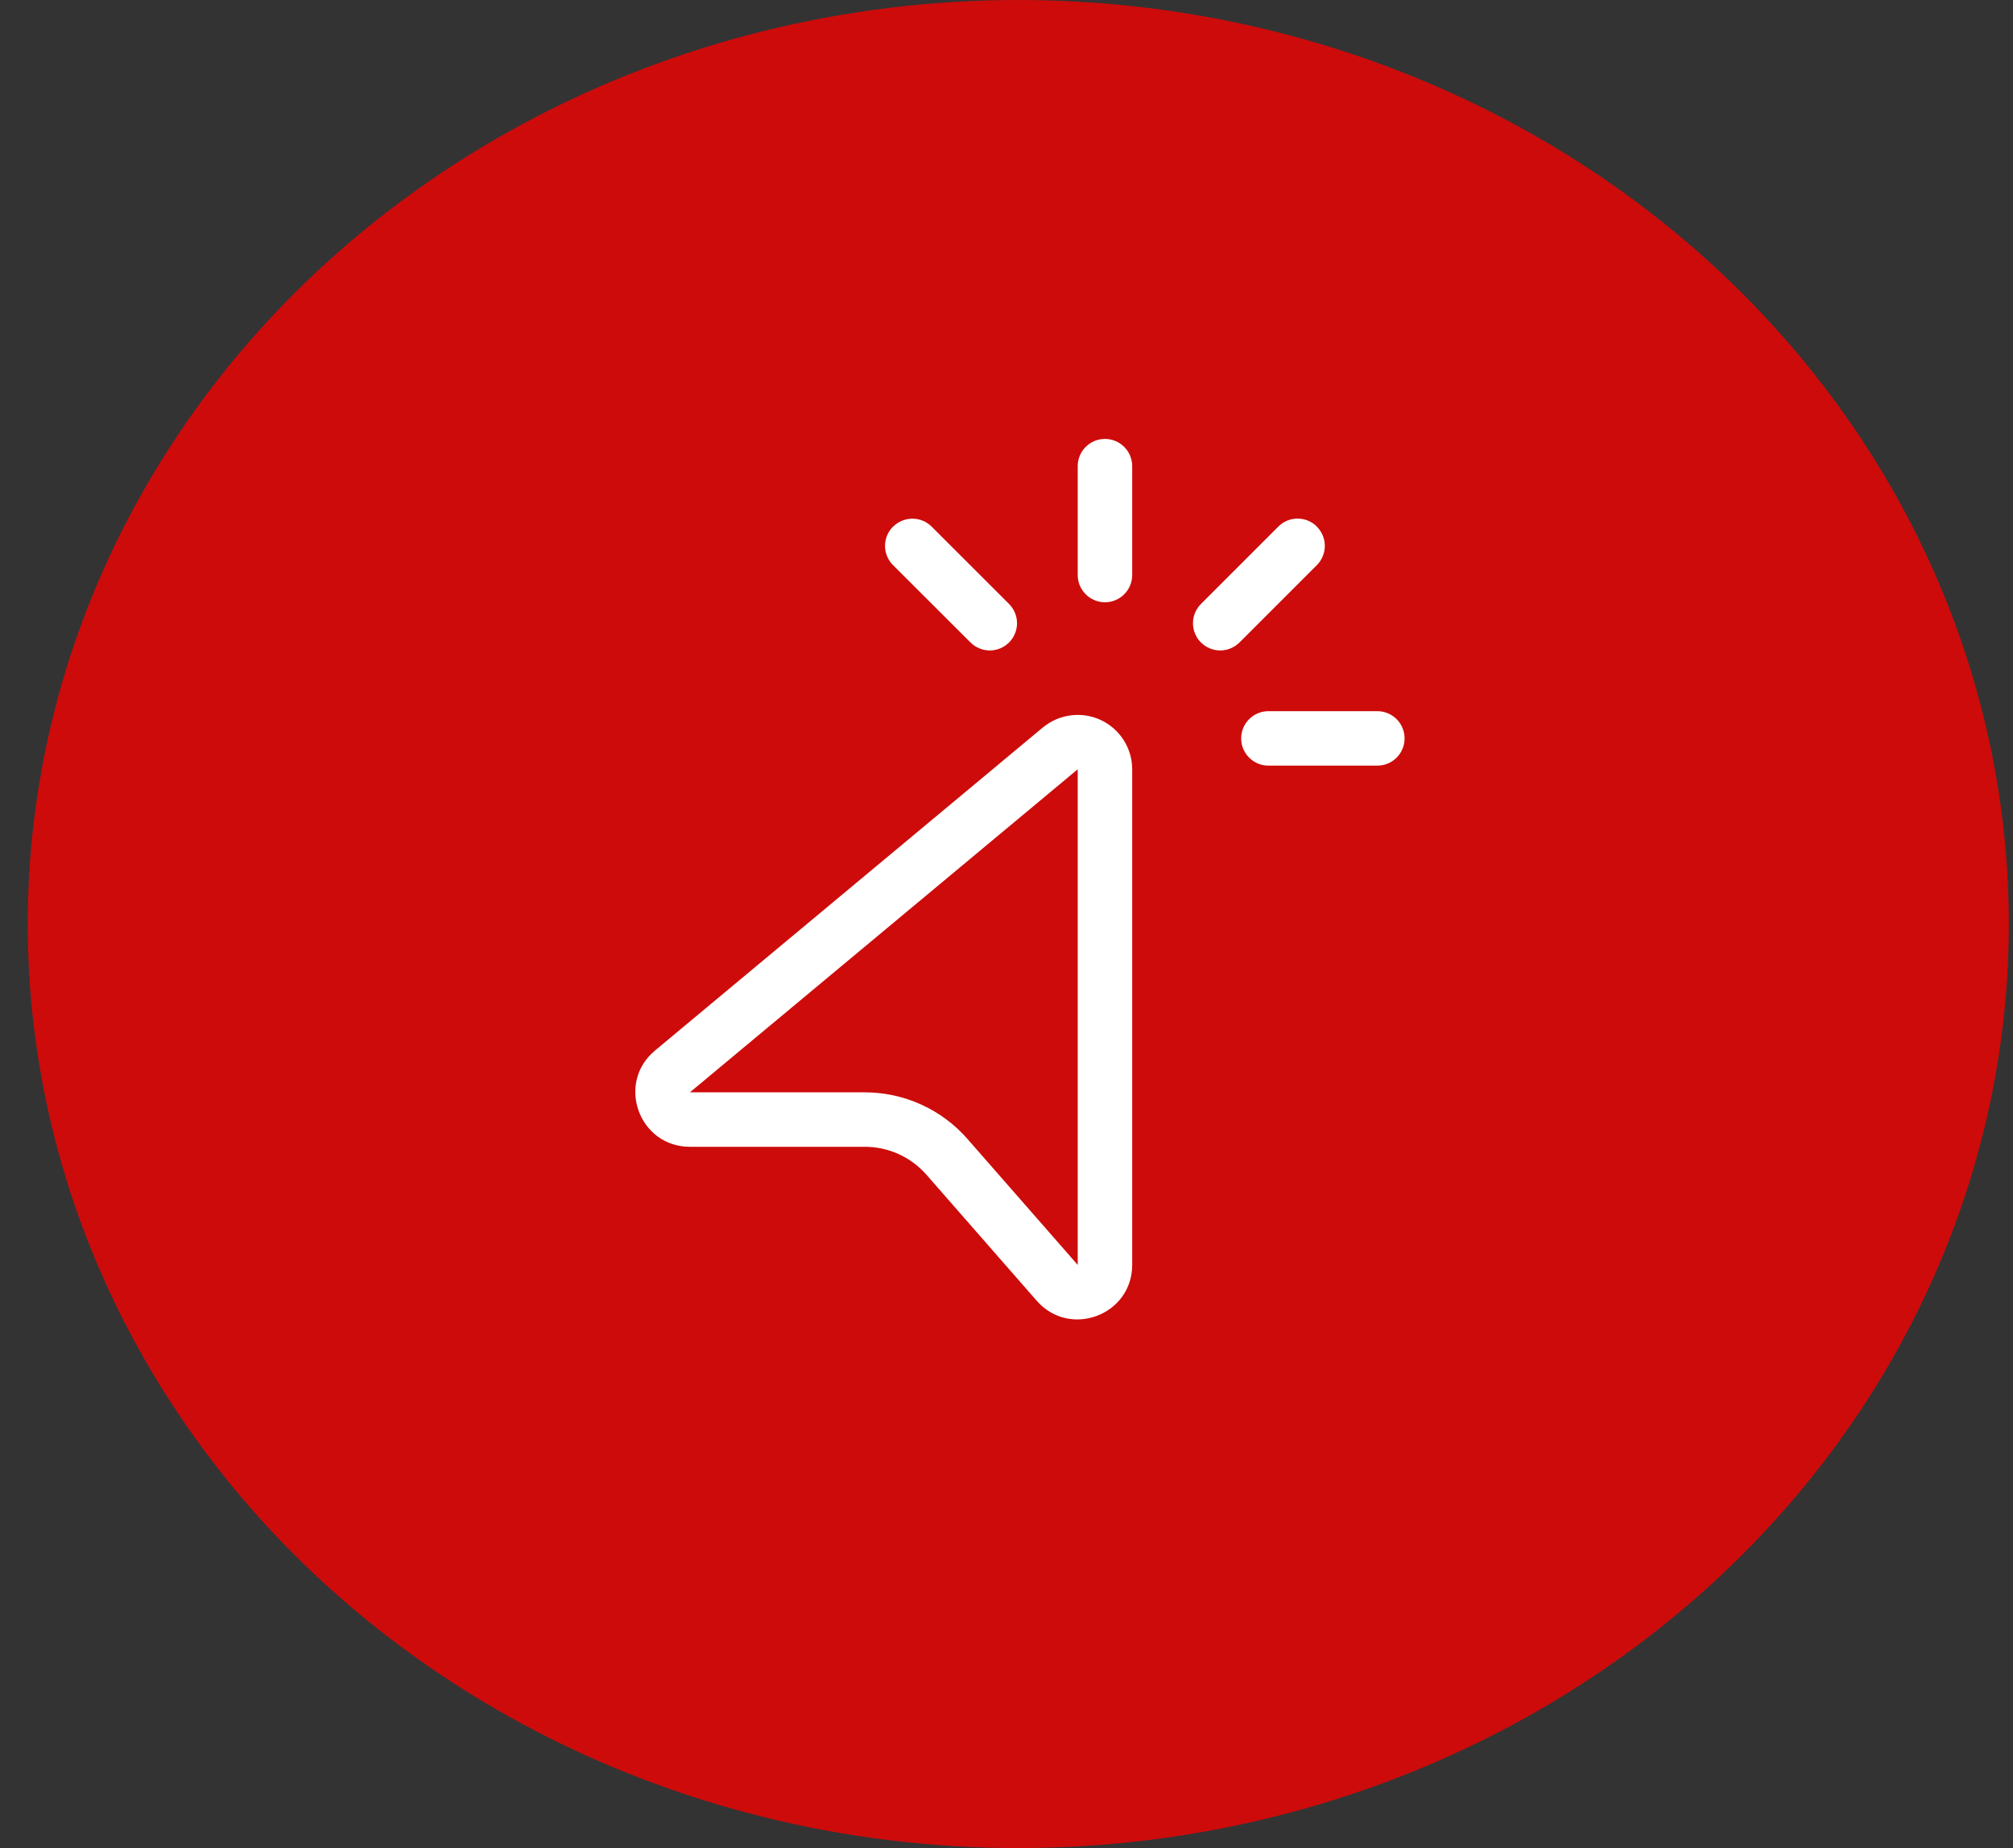
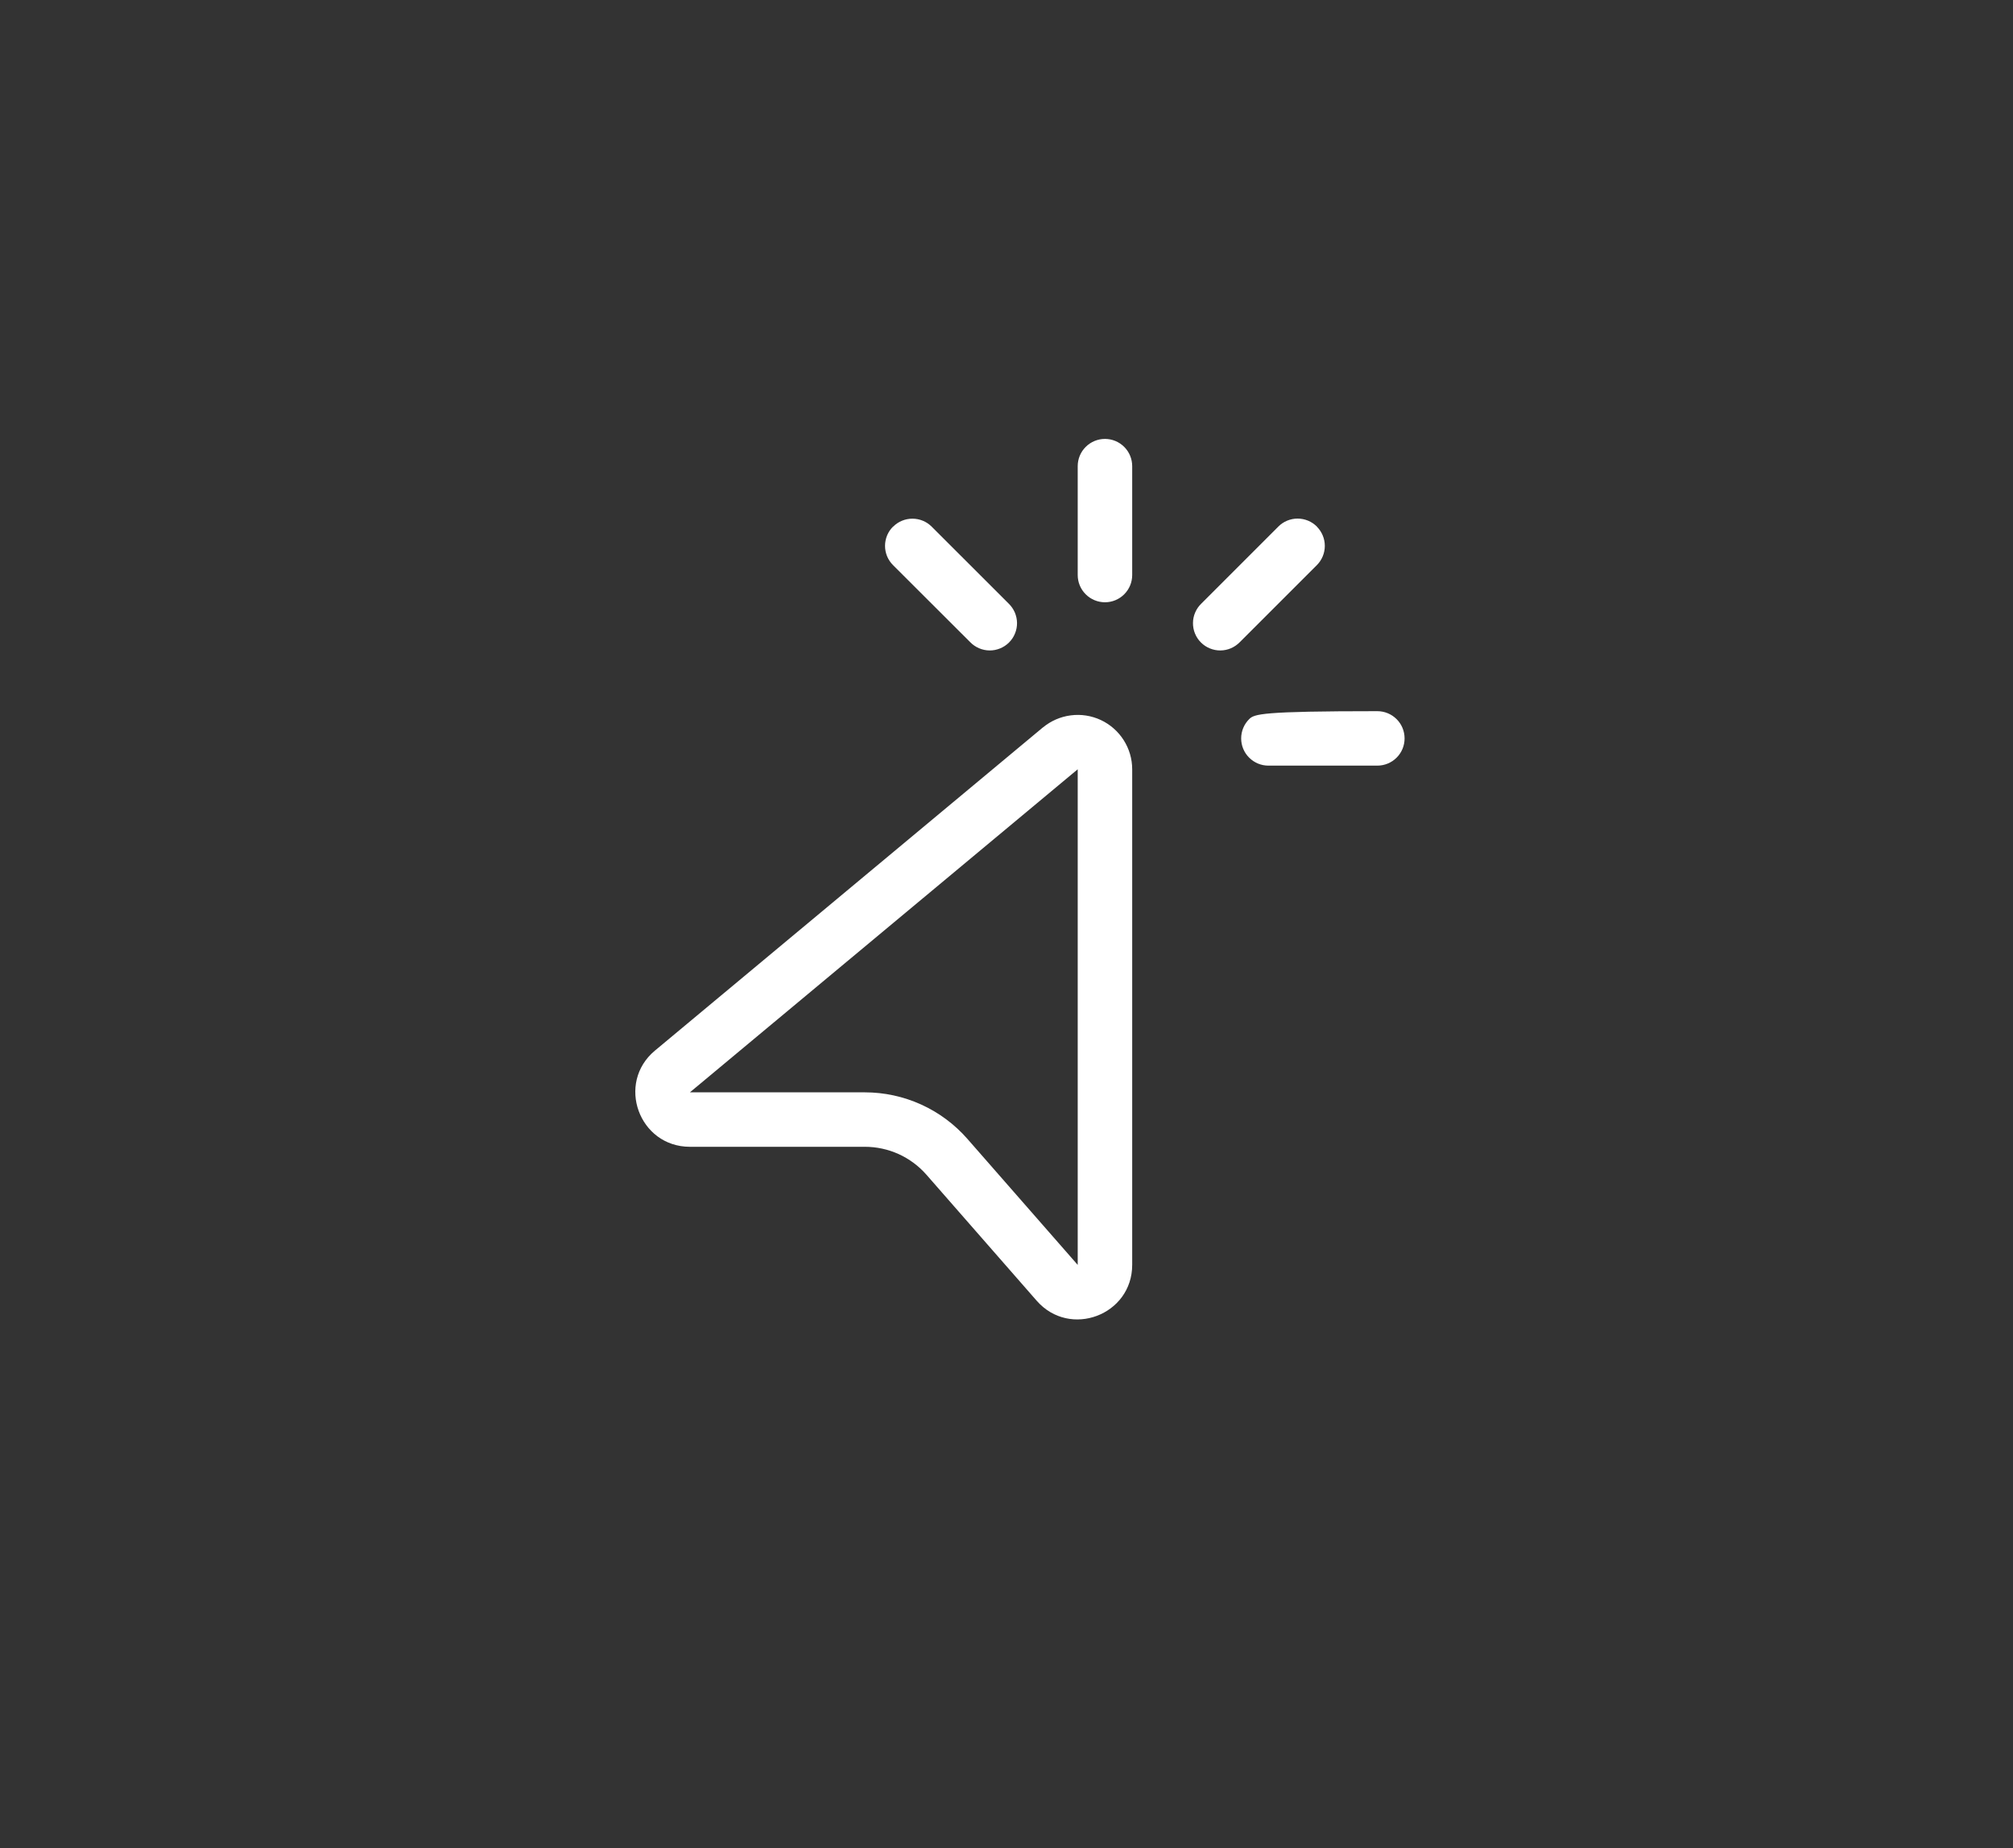
<svg xmlns="http://www.w3.org/2000/svg" width="61" height="56" viewBox="0 0 61 56" fill="none">
  <rect x="0" y="0" width="61" height="56" fill="#333333" stroke="none" />
-   <ellipse cx="30.857" cy="28" rx="30.016" ry="28" fill="#CD0B0B" />
-   <path d="M33.484 13.3C33.265 13.3 33.055 13.387 32.9 13.542C32.745 13.696 32.658 13.906 32.658 14.125V17.425C32.658 17.644 32.745 17.854 32.9 18.008C33.055 18.163 33.265 18.25 33.484 18.25C33.703 18.25 33.913 18.163 34.067 18.008C34.222 17.854 34.309 17.644 34.309 17.425V14.125C34.309 13.906 34.222 13.696 34.067 13.542C33.913 13.387 33.703 13.3 33.484 13.3ZM39.906 15.957C39.829 15.88 39.738 15.819 39.638 15.777C39.537 15.736 39.43 15.714 39.321 15.714C39.213 15.714 39.105 15.736 39.005 15.777C38.904 15.819 38.813 15.88 38.737 15.957L36.403 18.291C36.324 18.367 36.261 18.458 36.218 18.559C36.174 18.66 36.151 18.768 36.151 18.878C36.15 18.987 36.17 19.096 36.212 19.197C36.253 19.299 36.315 19.391 36.392 19.468C36.47 19.546 36.562 19.607 36.663 19.648C36.765 19.69 36.873 19.711 36.983 19.71C37.093 19.709 37.201 19.686 37.302 19.643C37.402 19.599 37.493 19.537 37.57 19.458L39.904 17.125C40.059 16.97 40.146 16.76 40.146 16.541C40.146 16.323 40.059 16.113 39.904 15.958L39.906 15.957ZM27.062 15.957C26.985 16.033 26.924 16.124 26.882 16.224C26.841 16.325 26.819 16.432 26.819 16.541C26.819 16.649 26.841 16.757 26.882 16.857C26.924 16.957 26.985 17.048 27.062 17.125L29.399 19.458C29.476 19.537 29.567 19.599 29.668 19.643C29.768 19.686 29.877 19.709 29.986 19.71C30.096 19.711 30.204 19.69 30.306 19.648C30.407 19.607 30.499 19.546 30.577 19.468C30.654 19.391 30.716 19.299 30.757 19.197C30.799 19.096 30.82 18.987 30.819 18.878C30.818 18.768 30.795 18.66 30.752 18.559C30.708 18.458 30.645 18.367 30.567 18.291L28.232 15.958C28.078 15.803 27.868 15.717 27.649 15.717C27.43 15.717 27.22 15.803 27.065 15.958L27.062 15.957ZM42.563 22.375C42.563 22.156 42.477 21.946 42.322 21.792C42.167 21.637 41.957 21.55 41.738 21.55H38.436C38.217 21.55 38.008 21.637 37.853 21.792C37.698 21.946 37.611 22.156 37.611 22.375C37.611 22.594 37.698 22.804 37.853 22.958C38.008 23.113 38.217 23.2 38.436 23.2H41.738C41.957 23.2 42.167 23.113 42.322 22.958C42.477 22.804 42.563 22.594 42.563 22.375ZM31.602 22.045C31.843 21.845 32.136 21.717 32.447 21.677C32.758 21.636 33.074 21.686 33.358 21.818C33.642 21.951 33.882 22.162 34.05 22.426C34.219 22.69 34.309 22.997 34.309 23.311V38.327C34.309 39.852 32.419 40.561 31.415 39.415L28.071 35.593C27.838 35.328 27.551 35.116 27.23 34.97C26.908 34.825 26.56 34.75 26.207 34.75H20.906C19.362 34.75 18.662 32.819 19.849 31.833L31.602 22.043V22.045ZM32.658 38.331V23.311L20.906 33.1H26.207C26.795 33.1 27.377 33.226 27.913 33.469C28.449 33.712 28.926 34.066 29.314 34.509L32.658 38.329V38.331Z" fill="white" />
+   <path d="M33.484 13.3C33.265 13.3 33.055 13.387 32.9 13.542C32.745 13.696 32.658 13.906 32.658 14.125V17.425C32.658 17.644 32.745 17.854 32.9 18.008C33.055 18.163 33.265 18.25 33.484 18.25C33.703 18.25 33.913 18.163 34.067 18.008C34.222 17.854 34.309 17.644 34.309 17.425V14.125C34.309 13.906 34.222 13.696 34.067 13.542C33.913 13.387 33.703 13.3 33.484 13.3ZM39.906 15.957C39.829 15.88 39.738 15.819 39.638 15.777C39.537 15.736 39.43 15.714 39.321 15.714C39.213 15.714 39.105 15.736 39.005 15.777C38.904 15.819 38.813 15.88 38.737 15.957L36.403 18.291C36.324 18.367 36.261 18.458 36.218 18.559C36.174 18.66 36.151 18.768 36.151 18.878C36.15 18.987 36.17 19.096 36.212 19.197C36.253 19.299 36.315 19.391 36.392 19.468C36.47 19.546 36.562 19.607 36.663 19.648C36.765 19.69 36.873 19.711 36.983 19.71C37.093 19.709 37.201 19.686 37.302 19.643C37.402 19.599 37.493 19.537 37.57 19.458L39.904 17.125C40.059 16.97 40.146 16.76 40.146 16.541C40.146 16.323 40.059 16.113 39.904 15.958L39.906 15.957ZM27.062 15.957C26.985 16.033 26.924 16.124 26.882 16.224C26.841 16.325 26.819 16.432 26.819 16.541C26.819 16.649 26.841 16.757 26.882 16.857C26.924 16.957 26.985 17.048 27.062 17.125L29.399 19.458C29.476 19.537 29.567 19.599 29.668 19.643C29.768 19.686 29.877 19.709 29.986 19.71C30.096 19.711 30.204 19.69 30.306 19.648C30.407 19.607 30.499 19.546 30.577 19.468C30.654 19.391 30.716 19.299 30.757 19.197C30.799 19.096 30.82 18.987 30.819 18.878C30.818 18.768 30.795 18.66 30.752 18.559C30.708 18.458 30.645 18.367 30.567 18.291L28.232 15.958C28.078 15.803 27.868 15.717 27.649 15.717C27.43 15.717 27.22 15.803 27.065 15.958L27.062 15.957ZM42.563 22.375C42.563 22.156 42.477 21.946 42.322 21.792C42.167 21.637 41.957 21.55 41.738 21.55C38.217 21.55 38.008 21.637 37.853 21.792C37.698 21.946 37.611 22.156 37.611 22.375C37.611 22.594 37.698 22.804 37.853 22.958C38.008 23.113 38.217 23.2 38.436 23.2H41.738C41.957 23.2 42.167 23.113 42.322 22.958C42.477 22.804 42.563 22.594 42.563 22.375ZM31.602 22.045C31.843 21.845 32.136 21.717 32.447 21.677C32.758 21.636 33.074 21.686 33.358 21.818C33.642 21.951 33.882 22.162 34.05 22.426C34.219 22.69 34.309 22.997 34.309 23.311V38.327C34.309 39.852 32.419 40.561 31.415 39.415L28.071 35.593C27.838 35.328 27.551 35.116 27.23 34.97C26.908 34.825 26.56 34.75 26.207 34.75H20.906C19.362 34.75 18.662 32.819 19.849 31.833L31.602 22.043V22.045ZM32.658 38.331V23.311L20.906 33.1H26.207C26.795 33.1 27.377 33.226 27.913 33.469C28.449 33.712 28.926 34.066 29.314 34.509L32.658 38.329V38.331Z" fill="white" />
</svg>